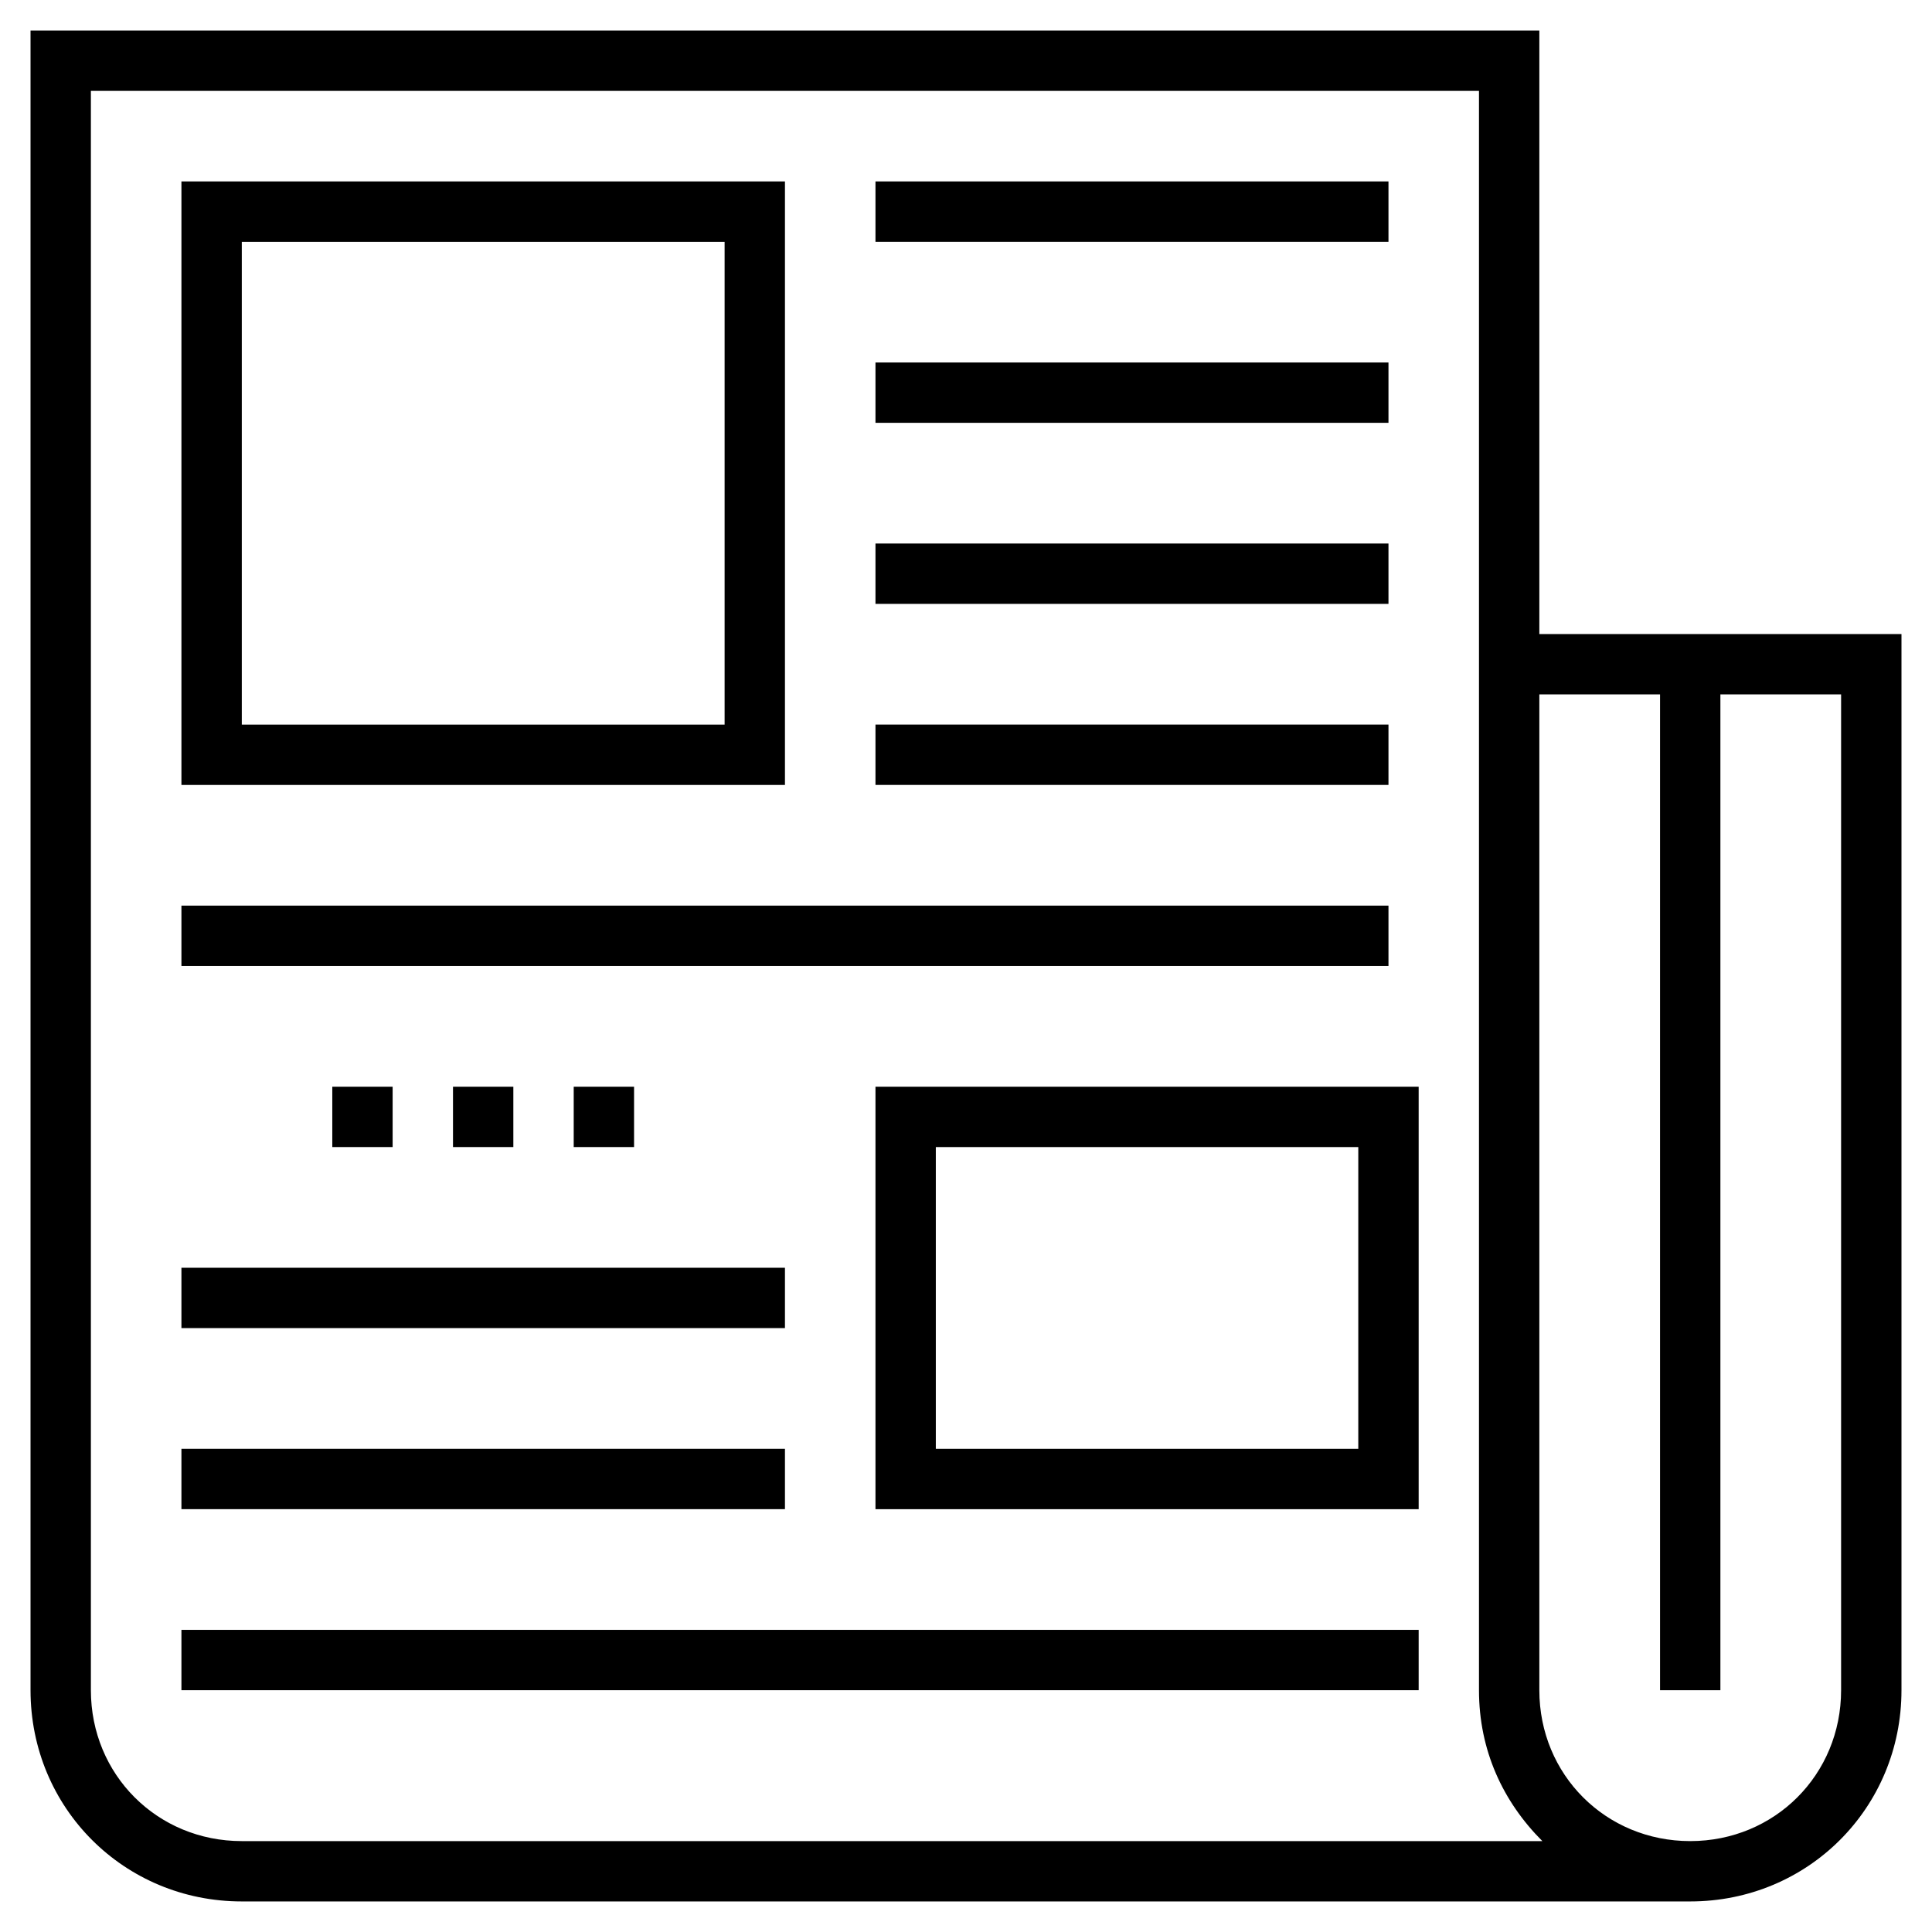
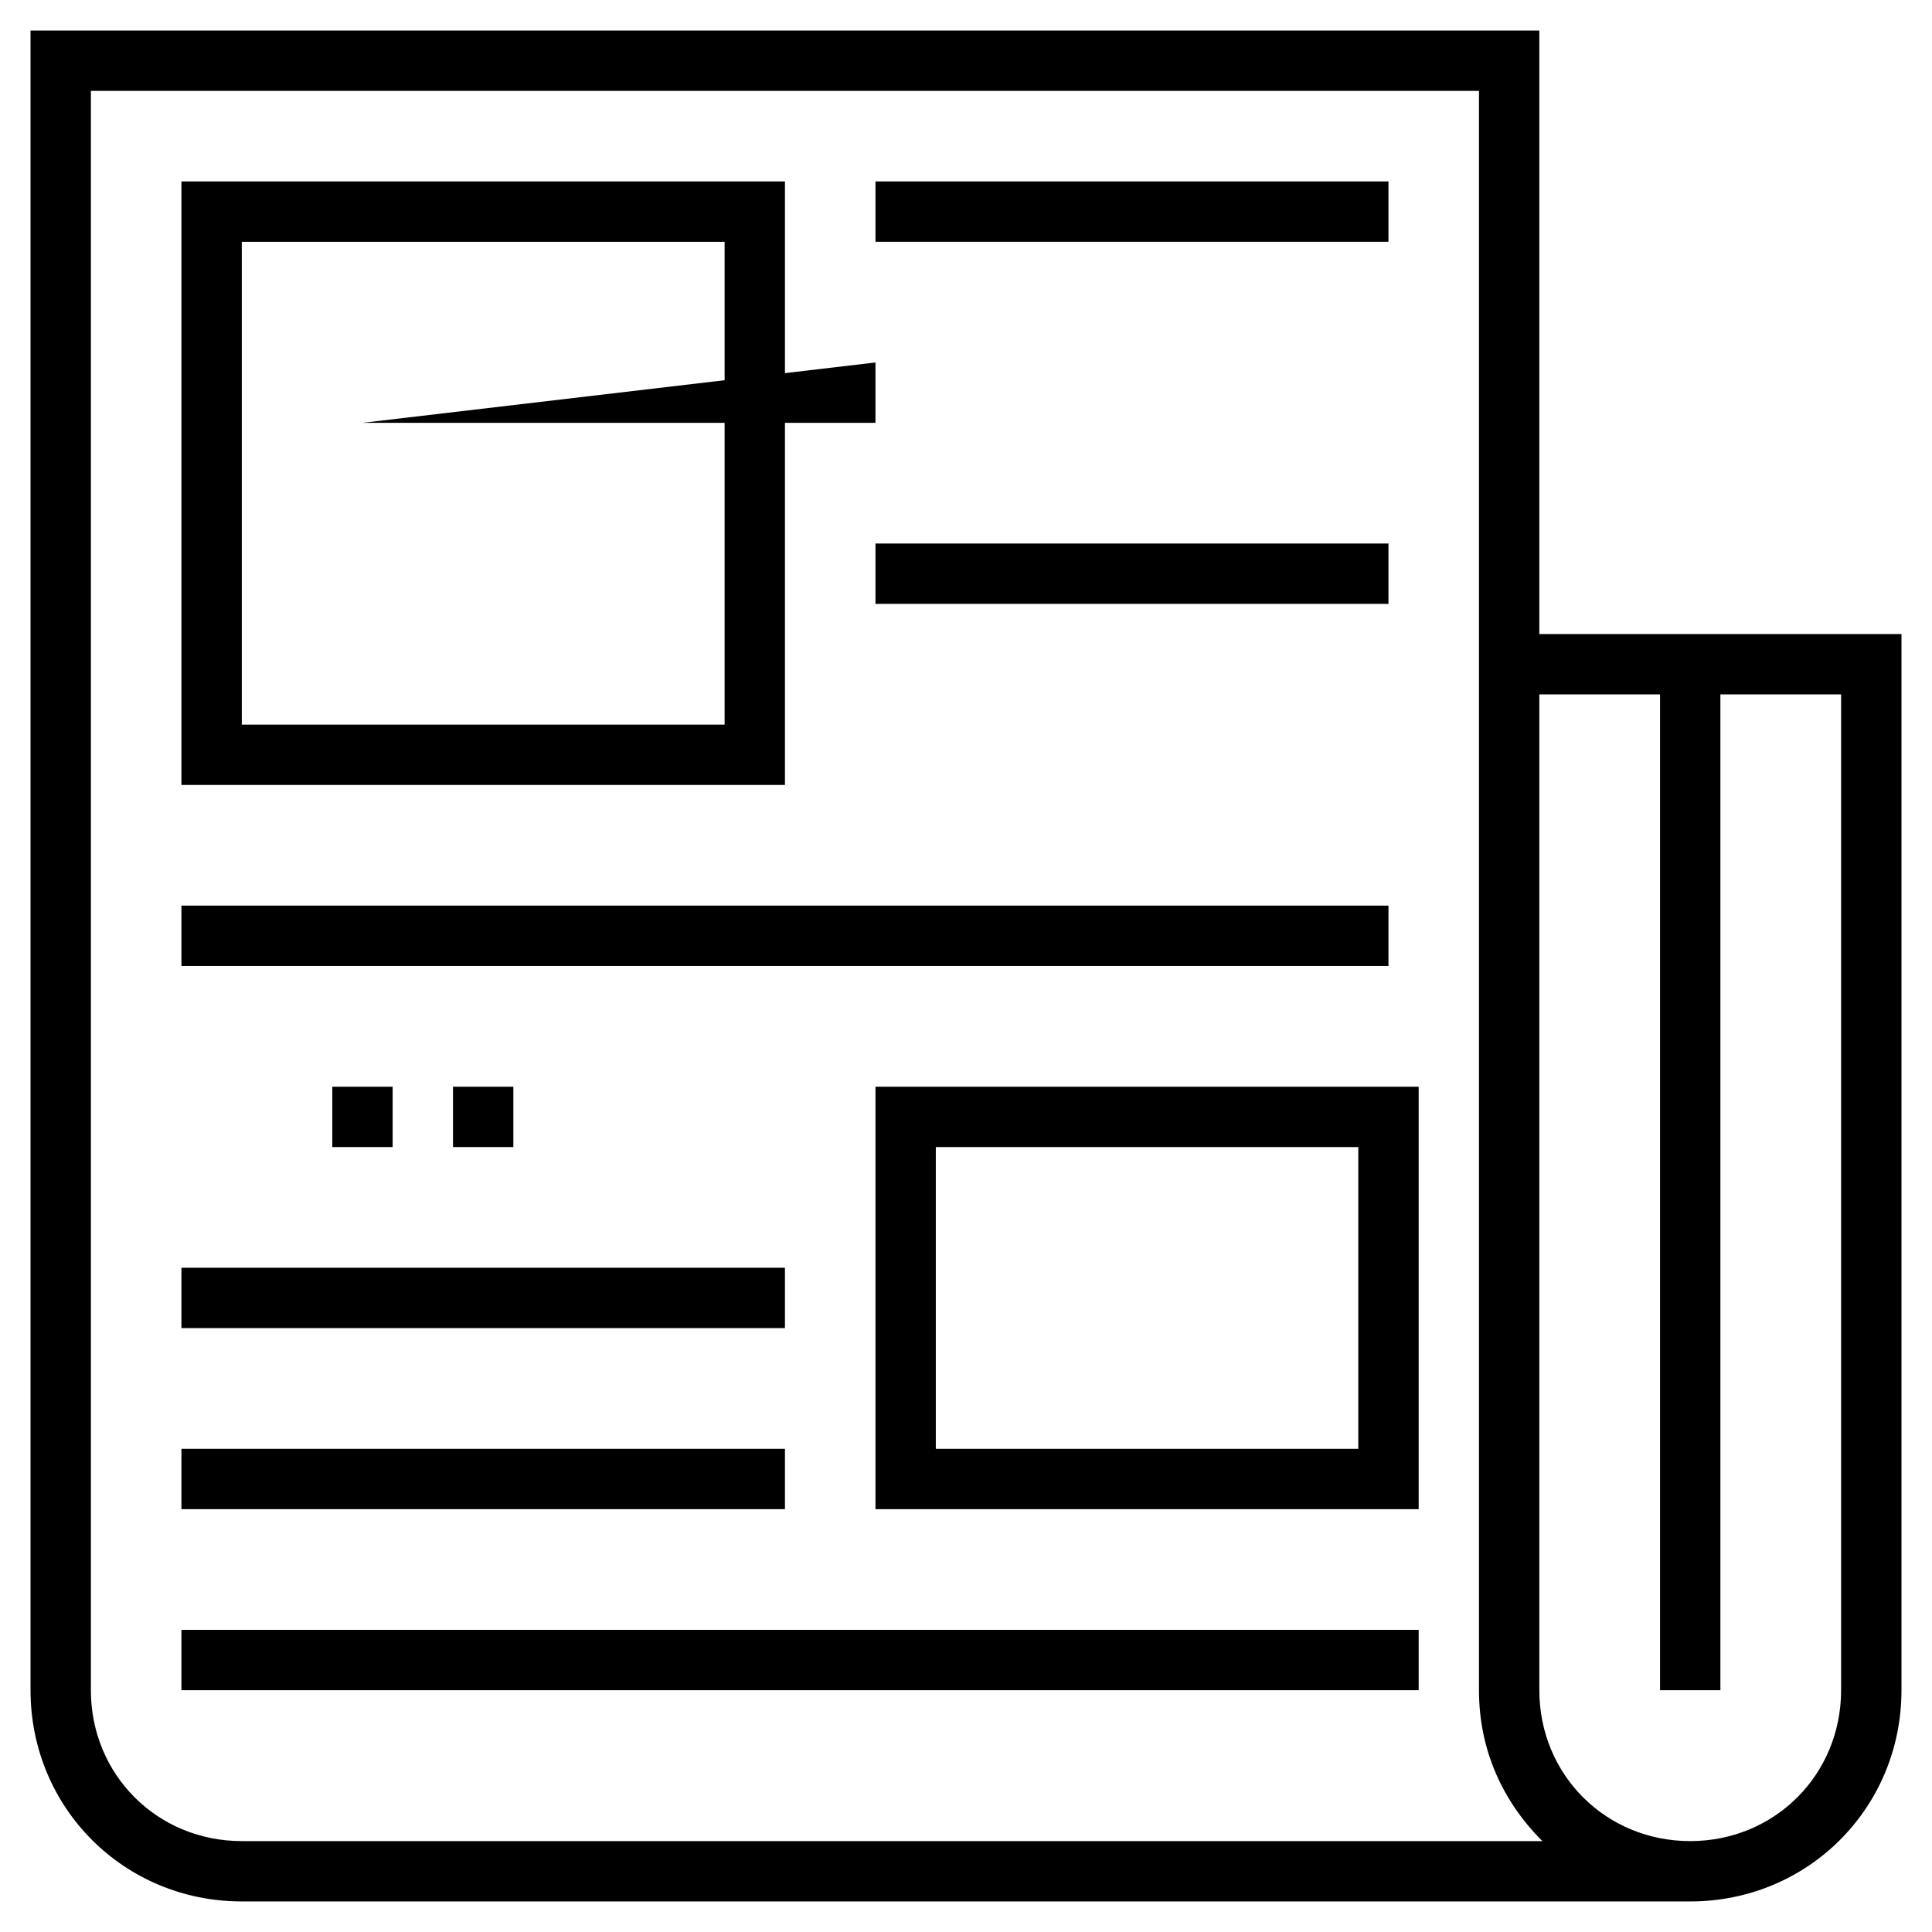
<svg xmlns="http://www.w3.org/2000/svg" fill="#000000" width="800px" height="800px" version="1.1" viewBox="144 144 512 512">
  <g>
    <path d="m551.94 312.03v-159.94h-399.85v439.83c0 31.188 24.789 55.98 55.98 55.98h383.86c31.188 0 55.98-24.789 55.98-55.98v-279.89zm-343.87 319.88c-22.391 0-39.984-17.594-39.984-39.984v-423.84h367.86v423.84c0 15.992 6.398 29.59 16.793 39.984zm423.84-39.984c0 22.391-17.594 39.984-39.984 39.984s-39.984-17.594-39.984-39.984v-263.9h31.988v263.9h15.992v-263.9h31.988z" />
    <path d="m352.02 192.08h-159.94v159.94h159.94zm-15.992 143.95h-127.95v-127.95h127.95z" />
    <path d="m376.01 192.08h135.95v15.992h-135.95z" />
-     <path d="m376.01 240.06h135.95v15.992h-135.95z" />
+     <path d="m376.01 240.06v15.992h-135.95z" />
    <path d="m376.01 288.04h135.95v15.992h-135.95z" />
-     <path d="m376.01 336.02h135.95v15.992h-135.95z" />
    <path d="m192.08 384h319.88v15.992h-319.88z" />
    <path d="m264.05 431.99h15.992v15.992h-15.992z" />
    <path d="m232.06 431.99h15.992v15.992h-15.992z" />
-     <path d="m296.04 431.99h15.992v15.992h-15.992z" />
    <path d="m192.08 479.97h159.94v15.992h-159.94z" />
    <path d="m192.08 527.95h159.94v15.992h-159.94z" />
    <path d="m192.08 575.93h327.88v15.992h-327.88z" />
    <path d="m376.01 543.95h143.95v-111.96h-143.95zm15.992-95.965h111.96v79.969h-111.96z" />
  </g>
</svg>